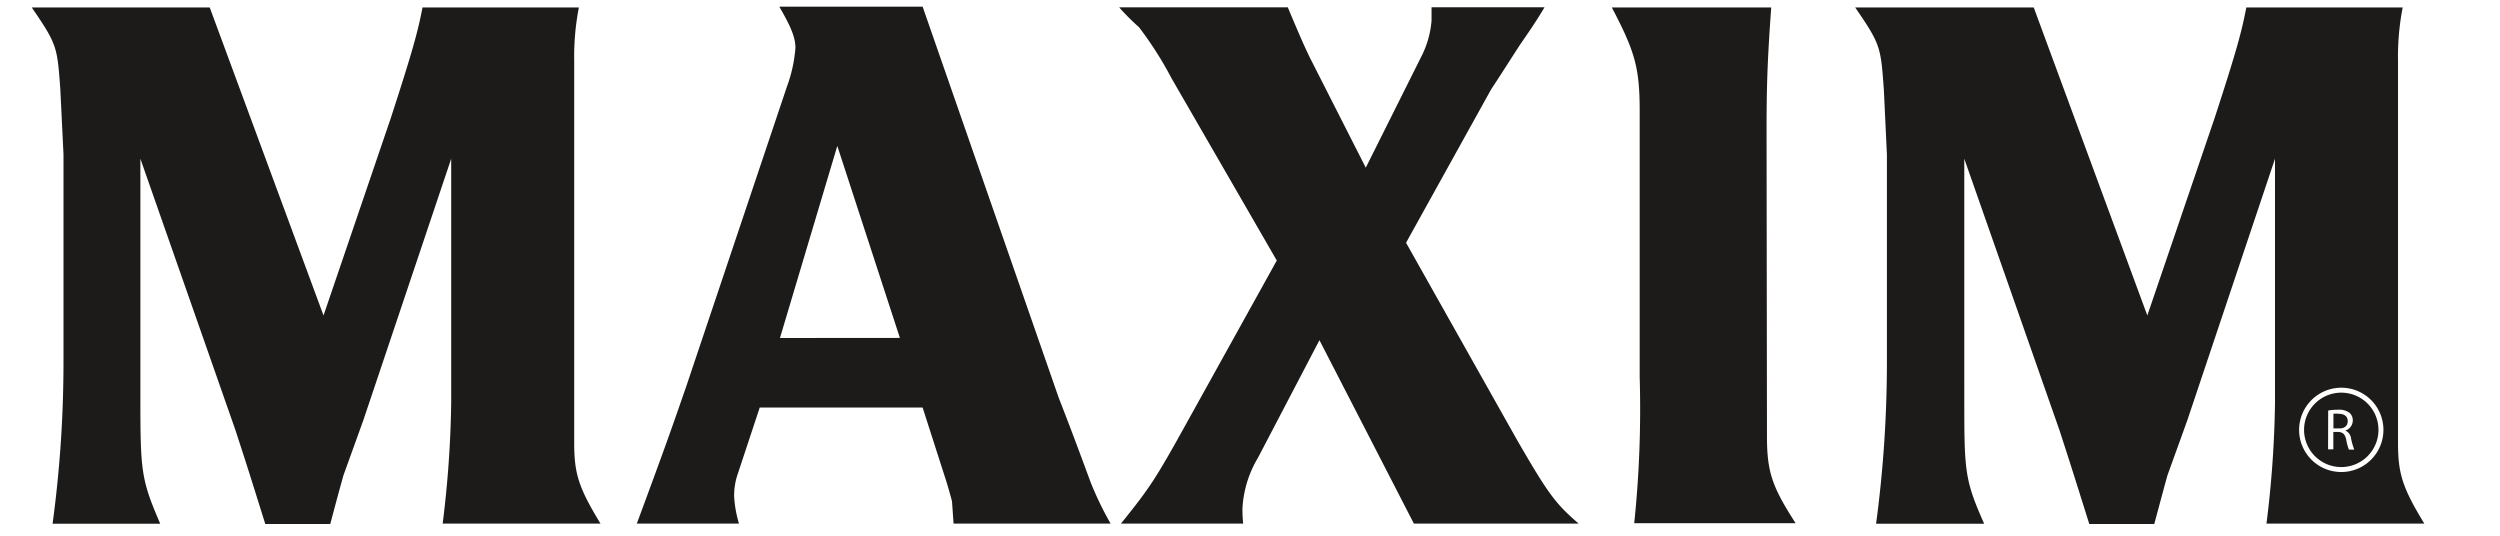
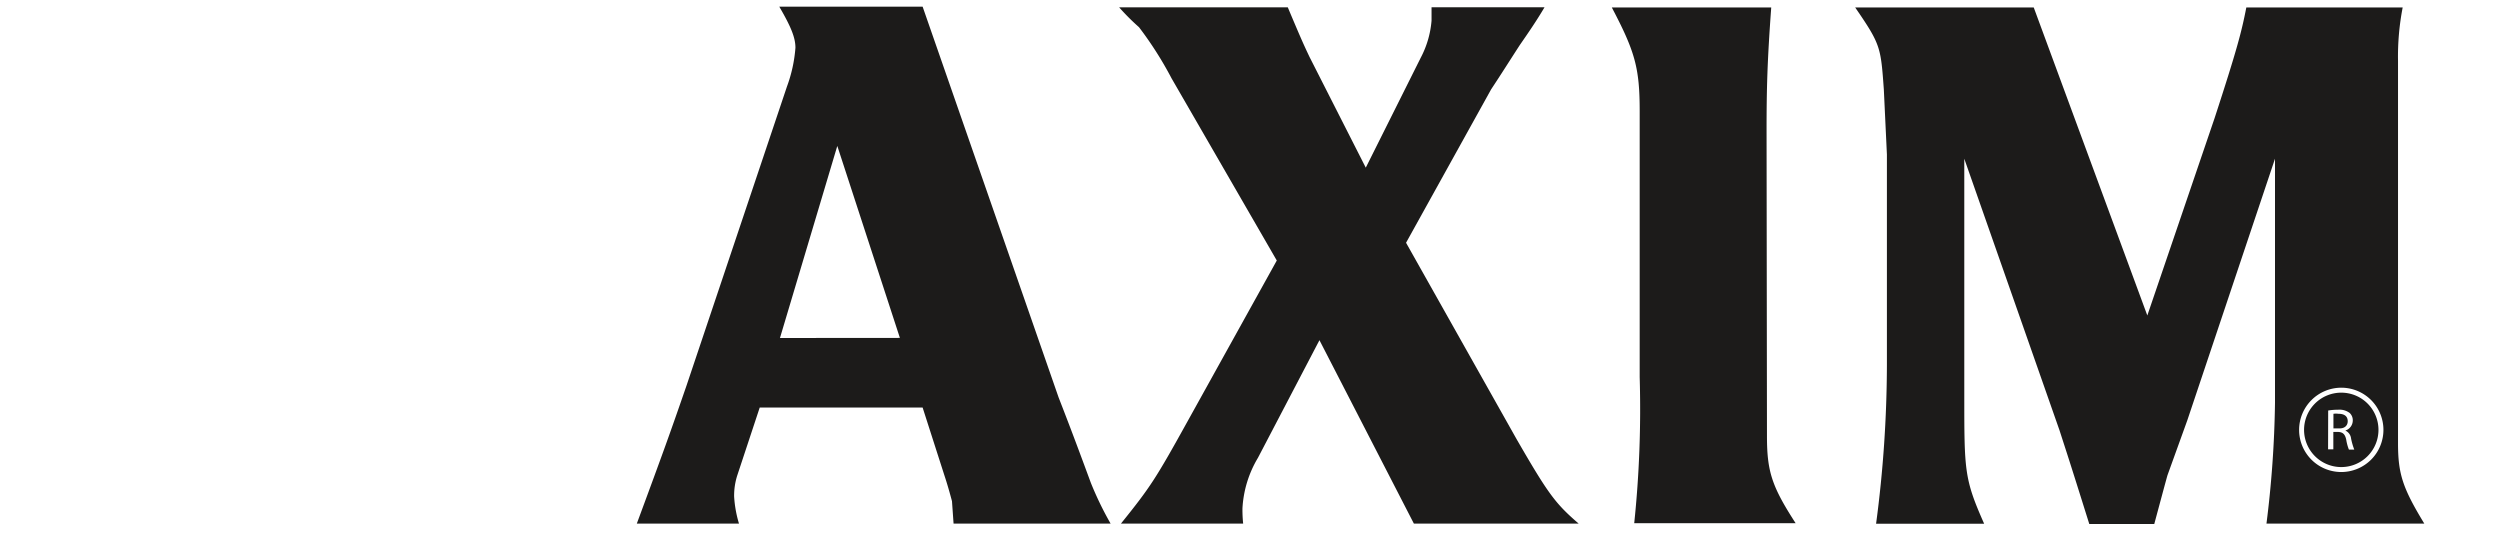
<svg xmlns="http://www.w3.org/2000/svg" data-name="Maxim Logo" viewBox="0 0 252 54">
  <path d="M152.88,44.28,141.73,24.47,150.31,9c.93-1.4,1.87-2.89,2.88-4.45.86-1.24,1.72-2.49,2.5-3.82H144.3V2.08a9.67,9.67,0,0,1-1.09,3.74L137.67,16.9,132,5.74c-.55-1.17-.71-1.48-2.19-5h-17a22.77,22.77,0,0,0,2,2,36.39,36.39,0,0,1,3.28,5.15L128.7,26.26l-9,16.22c-3.2,5.78-3.75,6.63-6.71,10.3h12.32a13.47,13.47,0,0,1-.07-1.56,11.07,11.07,0,0,1,1.56-5.07L133,34.29l9.52,18.49h16.61C156.78,50.75,156.08,49.82,152.88,44.28Z" fill="#1c1b1a" />
  <path d="M106.71,40.07,93,.67H78.55c1.17,2,1.63,3.12,1.63,4.14a14.36,14.36,0,0,1-.85,3.9L69.19,38.9c-1.56,4.52-2.34,6.7-5,13.88h10.3A11.78,11.78,0,0,1,74,50.05a6.75,6.75,0,0,1,.31-2.11l2.27-6.86H93l2.18,6.79c.31.93.55,1.79.78,2.65l.16,2.26h15.83a33.14,33.14,0,0,1-2-4.13C109.2,46.62,108.11,43.65,106.71,40.07Zm-28.09-6L84.4,14.71l6.31,19.35Z" fill="#1c1b1a" />
  <path d="M178.07,13.23c0-4.44.08-7.1.47-12.48H162.47c2.34,4.45,2.81,6.09,2.81,10.45V38a111.15,111.15,0,0,1-.55,14.74H181c-2.42-3.74-2.89-5.23-2.89-8.81Z" fill="#1c1b1a" />
-   <path d="M57.88,6.13A26,26,0,0,1,58.35.75H42.59c-.47,2.42-.94,4.21-3.2,11.16L32.61,31.8,21.14.75H3.2C5.77,4.5,5.77,4.73,6.08,9l.32,6.55V36.79a121.38,121.38,0,0,1-1.1,16H16.15c-1.95-4.52-2-5.3-2-13V16l9.59,27.38c.78,2.42.86,2.58,3,9.44h6.55c.62-2.34,1.09-4.06,1.33-4.91l2-5.54L45.48,16V40.61a108.08,108.08,0,0,1-.86,12.17H60.53c-2.18-3.59-2.65-5-2.65-8.11Z" fill="#1c1b1a" />
  <path d="M236,47.08a3.75,3.75,0,1,0-3.75-3.75A3.75,3.75,0,0,0,236,47.08Zm-1.32-5.7a6,6,0,0,1,1-.08,1.7,1.7,0,0,1,1.17.33,1,1,0,0,1,.31.77,1.07,1.07,0,0,1-.75,1v0a1,1,0,0,1,.58.81,6.63,6.63,0,0,0,.32,1.11h-.54a4.71,4.71,0,0,1-.27-1c-.12-.55-.34-.76-.81-.78h-.49v1.75h-.53Z" fill="#1c1b1a" />
  <path d="M236.65,42.46c0-.53-.38-.75-.93-.75a2,2,0,0,0-.51,0v1.47h.53C236.3,43.22,236.65,42.92,236.65,42.46Z" fill="#1c1b1a" />
  <path d="M228.46,52.78h15.91c-2.18-3.59-2.65-5-2.65-8.11V6.13a26,26,0,0,1,.47-5.38H226.43c-.47,2.42-.93,4.21-3.2,11.16L216.45,31.8,205,.75H187c2.58,3.75,2.58,4,2.89,8.27l.31,6.55V36.79a122.87,122.87,0,0,1-1.09,16H200c-2-4.52-2-5.3-2-13V16l9.6,27.38c.78,2.42.85,2.58,3,9.44h6.55c.63-2.34,1.09-4.06,1.33-4.91l2-5.54L229.32,16V40.61A108.08,108.08,0,0,1,228.46,52.78ZM236,39.08a4.25,4.25,0,1,1-4.25,4.25A4.26,4.26,0,0,1,236,39.08Z" fill="#1c1b1a" />
</svg>